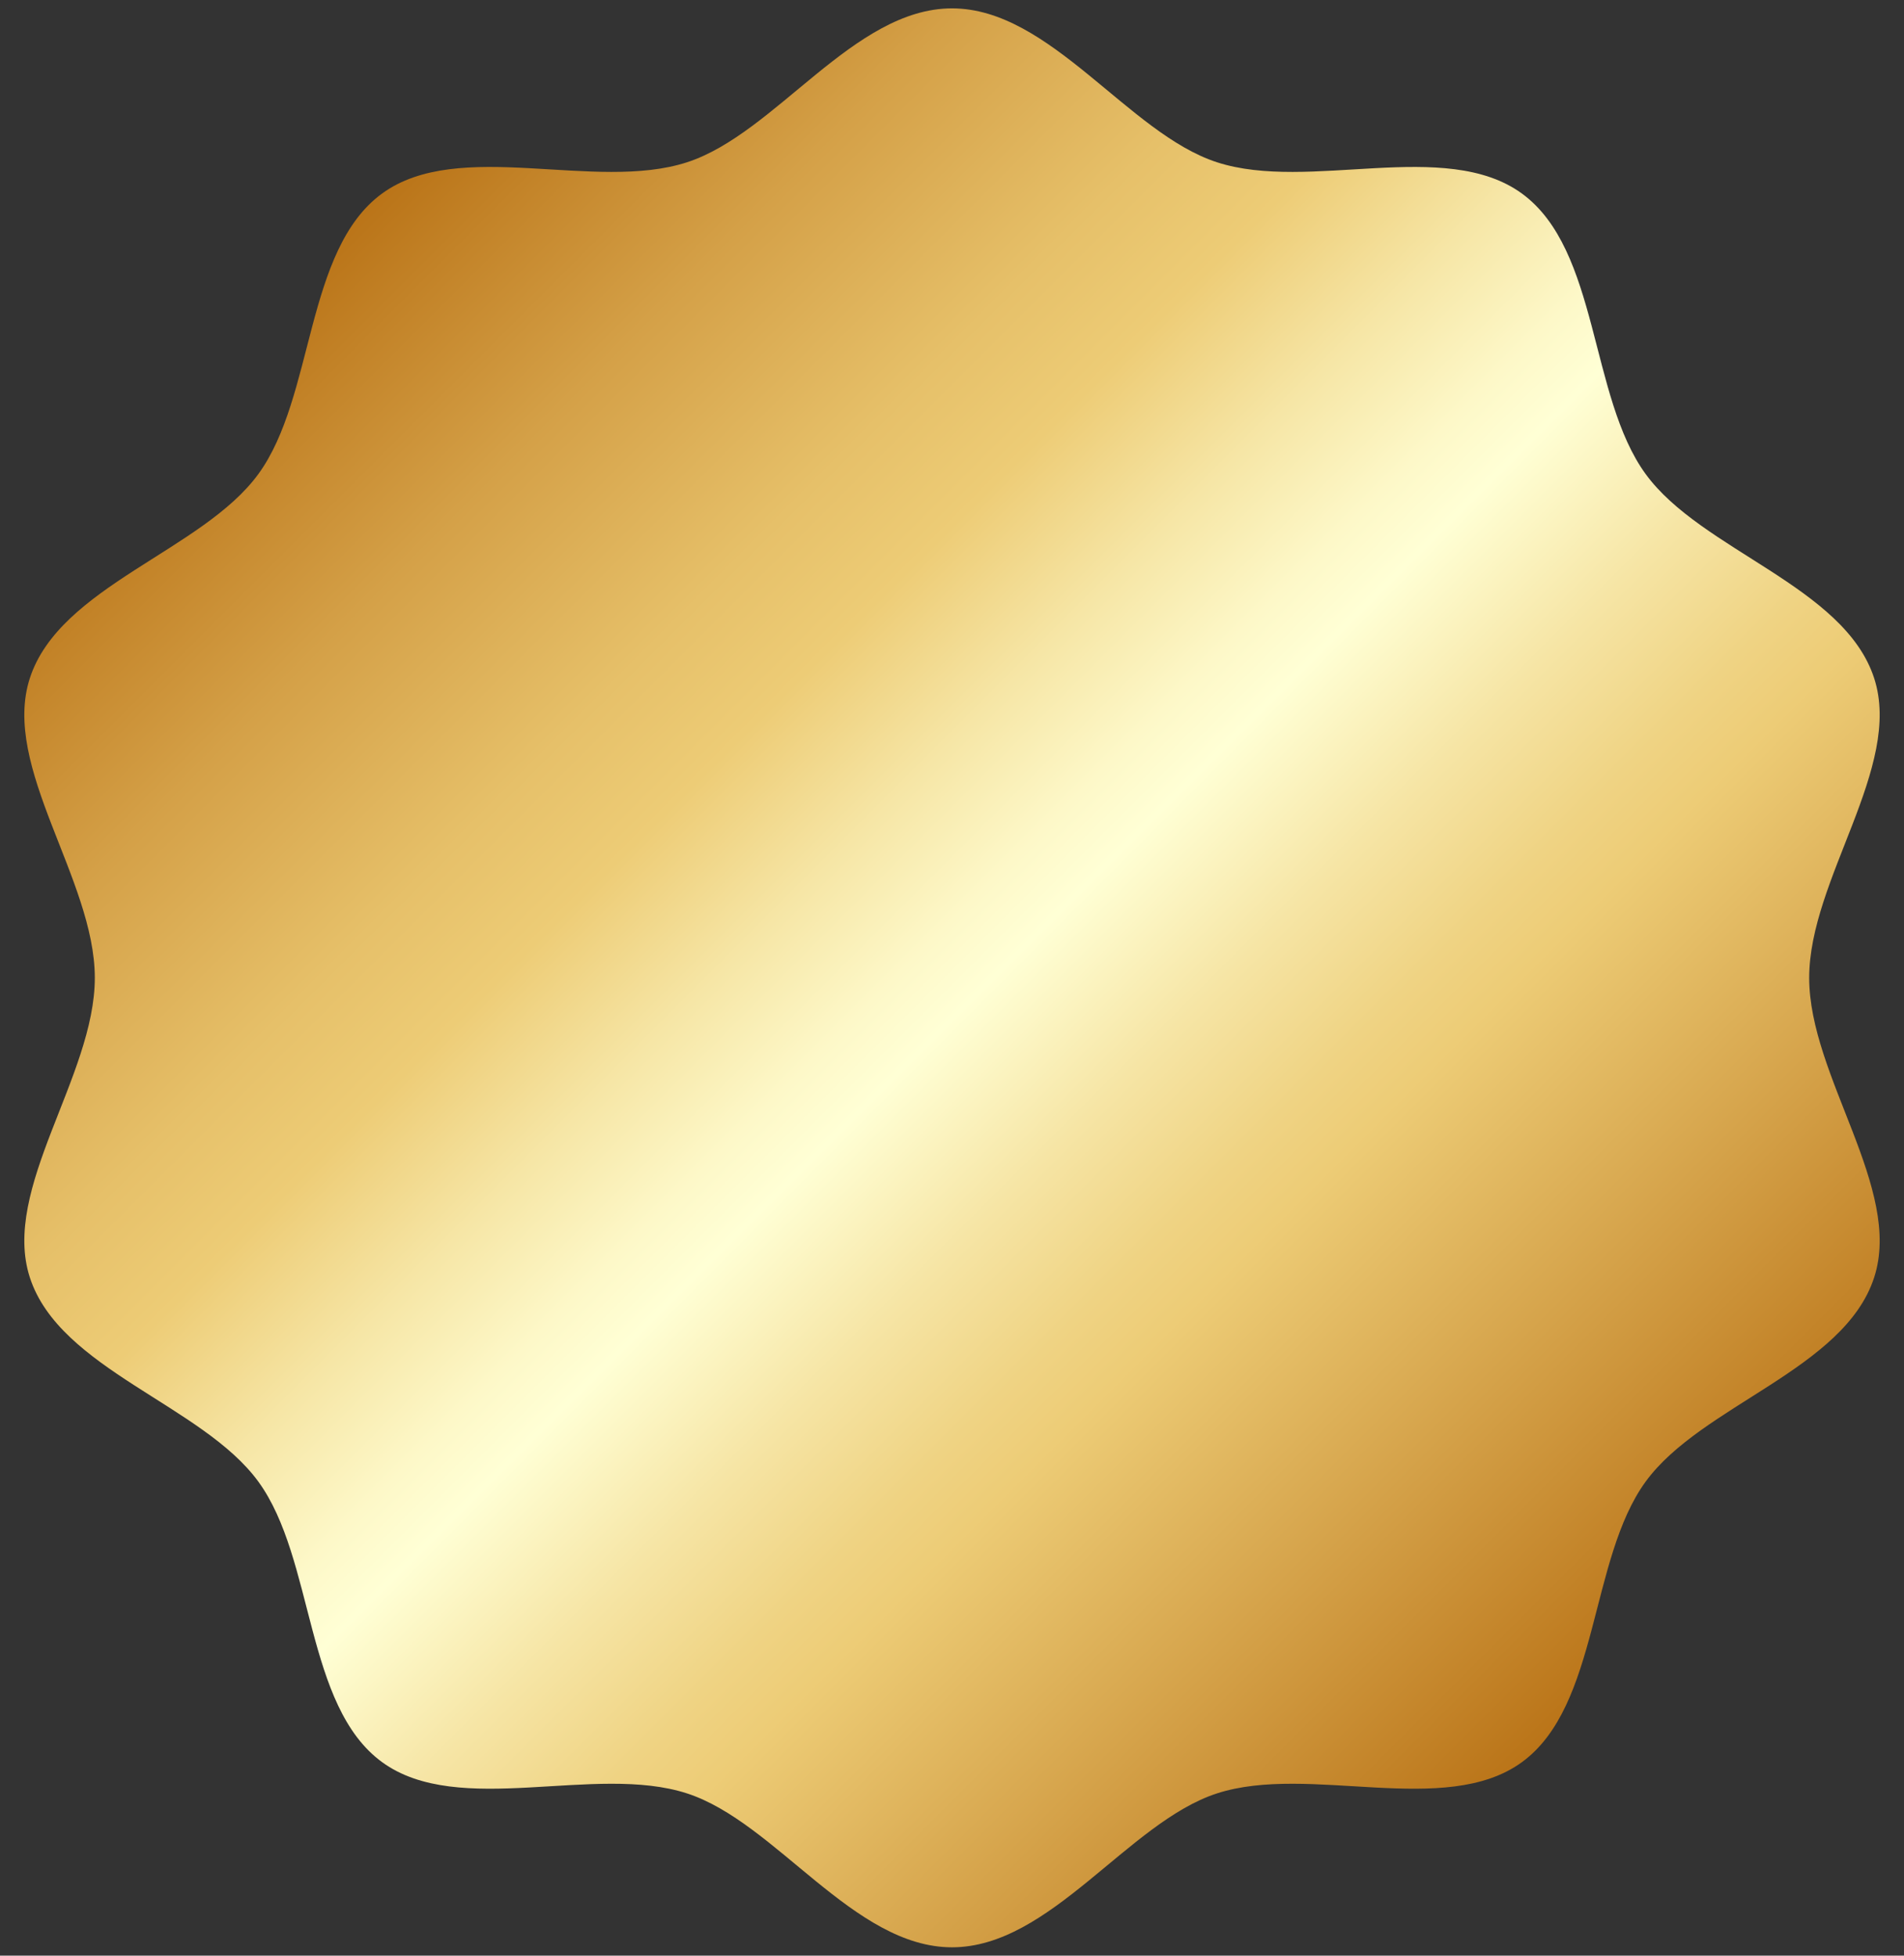
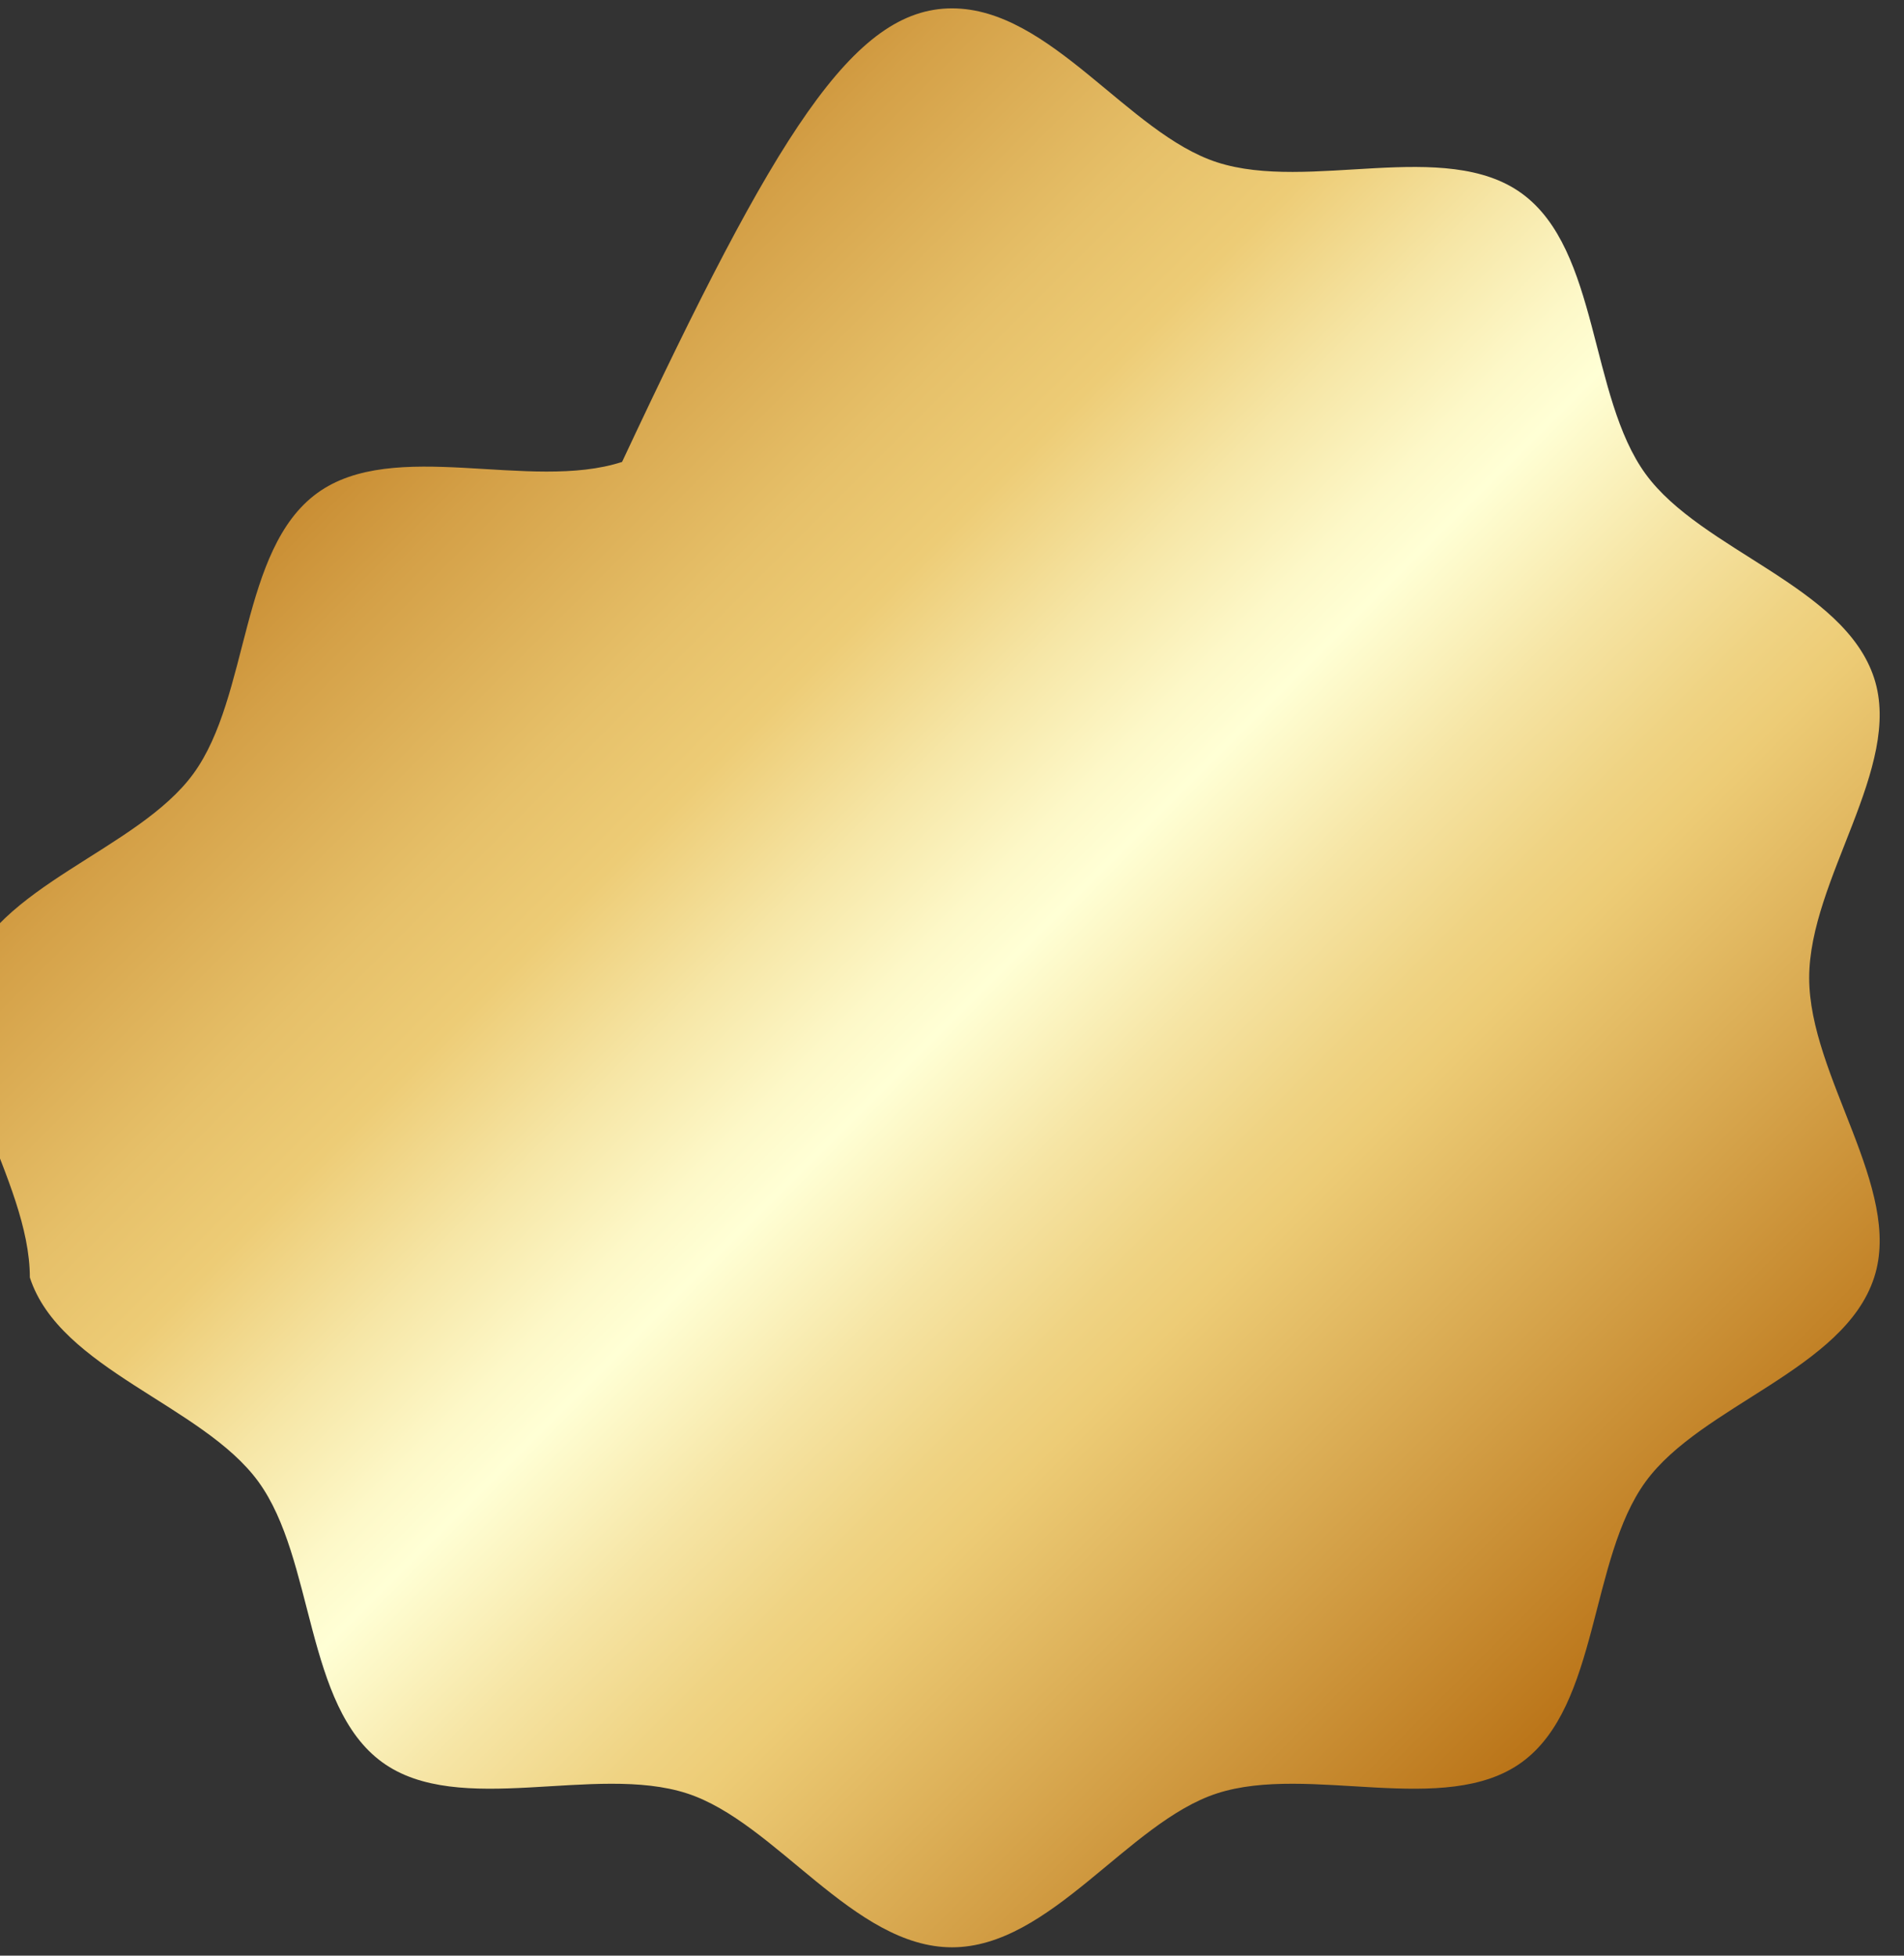
<svg xmlns="http://www.w3.org/2000/svg" id="a70c7feb-8270-4b8d-b174-05215d7cf071" data-name="レイヤー 1" viewBox="0 0 74 76">
  <rect x="0" y="0" width="74" height="76" fill="#333333" stroke="none" />
  <defs>
    <linearGradient id="e10904c9-5524-4c2b-9764-c2a60b6c3134" x1="-2871.083" y1="6886.101" x2="-2796.548" y2="6886.101" gradientTransform="rotate(-135 -2816.696 2867.485)" gradientUnits="userSpaceOnUse">
      <stop offset="0" stop-color="#ba7418" />
      <stop offset=".291" stop-color="#edcc76" />
      <stop offset=".329" stop-color="#efd383" />
      <stop offset=".4" stop-color="#f6e5a5" />
      <stop offset=".485" stop-color="#ffffd5" />
      <stop offset=".521" stop-color="#fdf8c8" />
      <stop offset=".587" stop-color="#f6e6a6" />
      <stop offset=".667" stop-color="#edcc76" />
      <stop offset=".733" stop-color="#e6c069" />
      <stop offset=".856" stop-color="#d4a047" />
      <stop offset="1" stop-color="#ba7418" />
    </linearGradient>
  </defs>
-   <path d="M37 .325c3.83 0 6.844 4.86 10.299 5.981 3.58 1.163 8.868-.956 11.848 1.213 3.01 2.191 2.618 7.889 4.81 10.9 2.168 2.98 7.72 4.355 8.883 7.936 1.122 3.455-2.525 7.816-2.525 11.645 0 3.83 3.647 8.19 2.525 11.645-1.163 3.581-6.715 4.956-8.884 7.937-2.191 3.01-1.799 8.708-4.809 10.9-2.98 2.168-8.268.049-11.849 1.212-3.455 1.122-6.469 5.981-10.298 5.981-3.83 0-6.844-4.86-10.299-5.981-3.58-1.163-8.868.956-11.848-1.213-3.01-2.191-2.618-7.889-4.81-10.9-2.168-2.98-7.72-4.355-8.883-7.936C.038 46.19 3.685 41.829 3.685 38c0-3.83-3.647-8.19-2.525-11.645 1.163-3.581 6.715-4.956 8.884-7.937 2.191-3.01 1.799-8.708 4.809-10.9 2.98-2.168 8.268-.049 11.849-1.212C30.157 5.184 33.17.325 37 .325z" fill="url(#e10904c9-5524-4c2b-9764-c2a60b6c3134)" />
+   <path d="M37 .325c3.83 0 6.844 4.86 10.299 5.981 3.58 1.163 8.868-.956 11.848 1.213 3.01 2.191 2.618 7.889 4.81 10.9 2.168 2.98 7.72 4.355 8.883 7.936 1.122 3.455-2.525 7.816-2.525 11.645 0 3.83 3.647 8.19 2.525 11.645-1.163 3.581-6.715 4.956-8.884 7.937-2.191 3.01-1.799 8.708-4.809 10.9-2.98 2.168-8.268.049-11.849 1.212-3.455 1.122-6.469 5.981-10.298 5.981-3.83 0-6.844-4.86-10.299-5.981-3.58-1.163-8.868.956-11.848-1.213-3.01-2.191-2.618-7.889-4.81-10.9-2.168-2.98-7.72-4.355-8.883-7.936c0-3.83-3.647-8.19-2.525-11.645 1.163-3.581 6.715-4.956 8.884-7.937 2.191-3.01 1.799-8.708 4.809-10.9 2.98-2.168 8.268-.049 11.849-1.212C30.157 5.184 33.17.325 37 .325z" fill="url(#e10904c9-5524-4c2b-9764-c2a60b6c3134)" />
</svg>